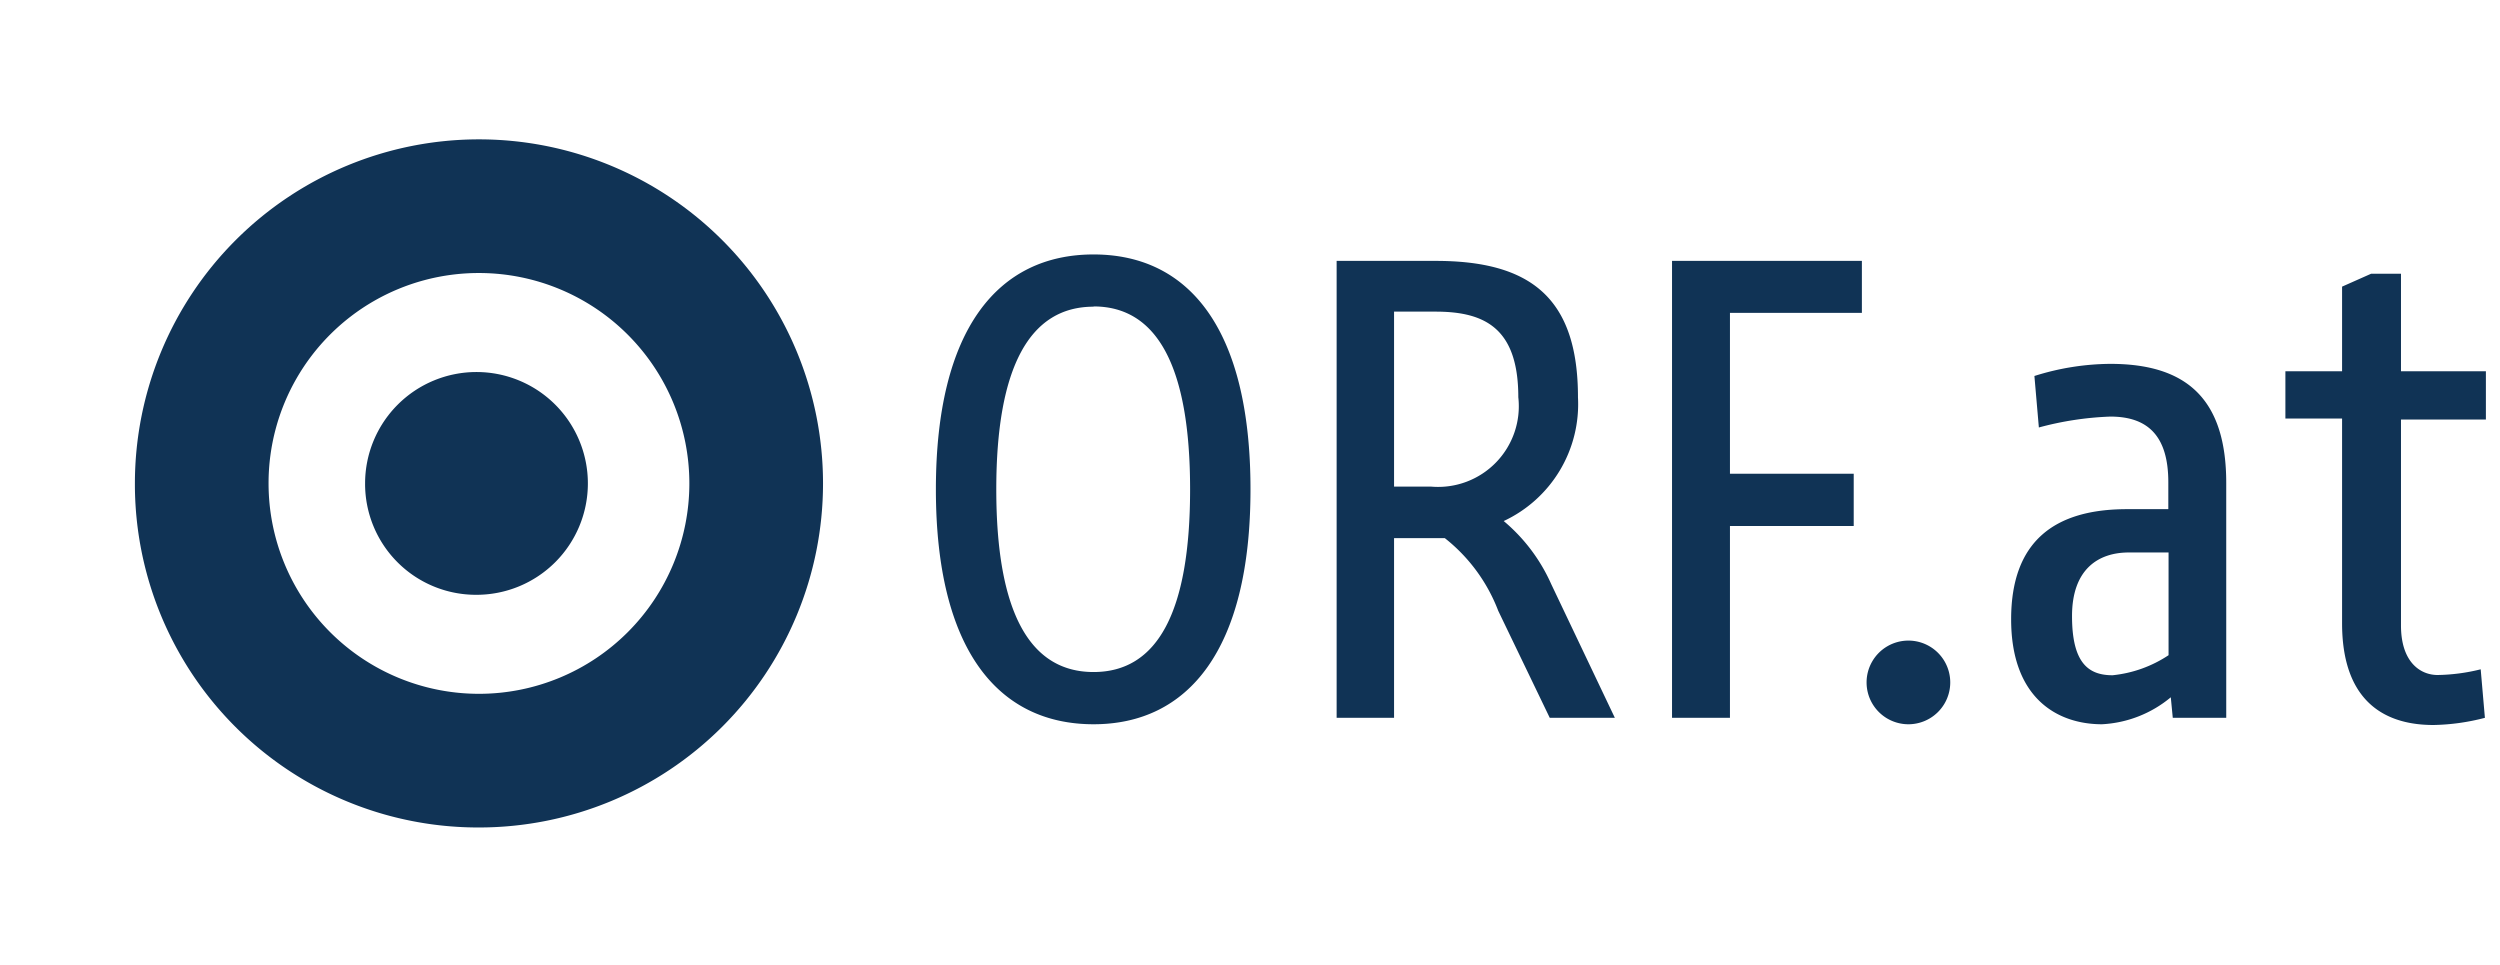
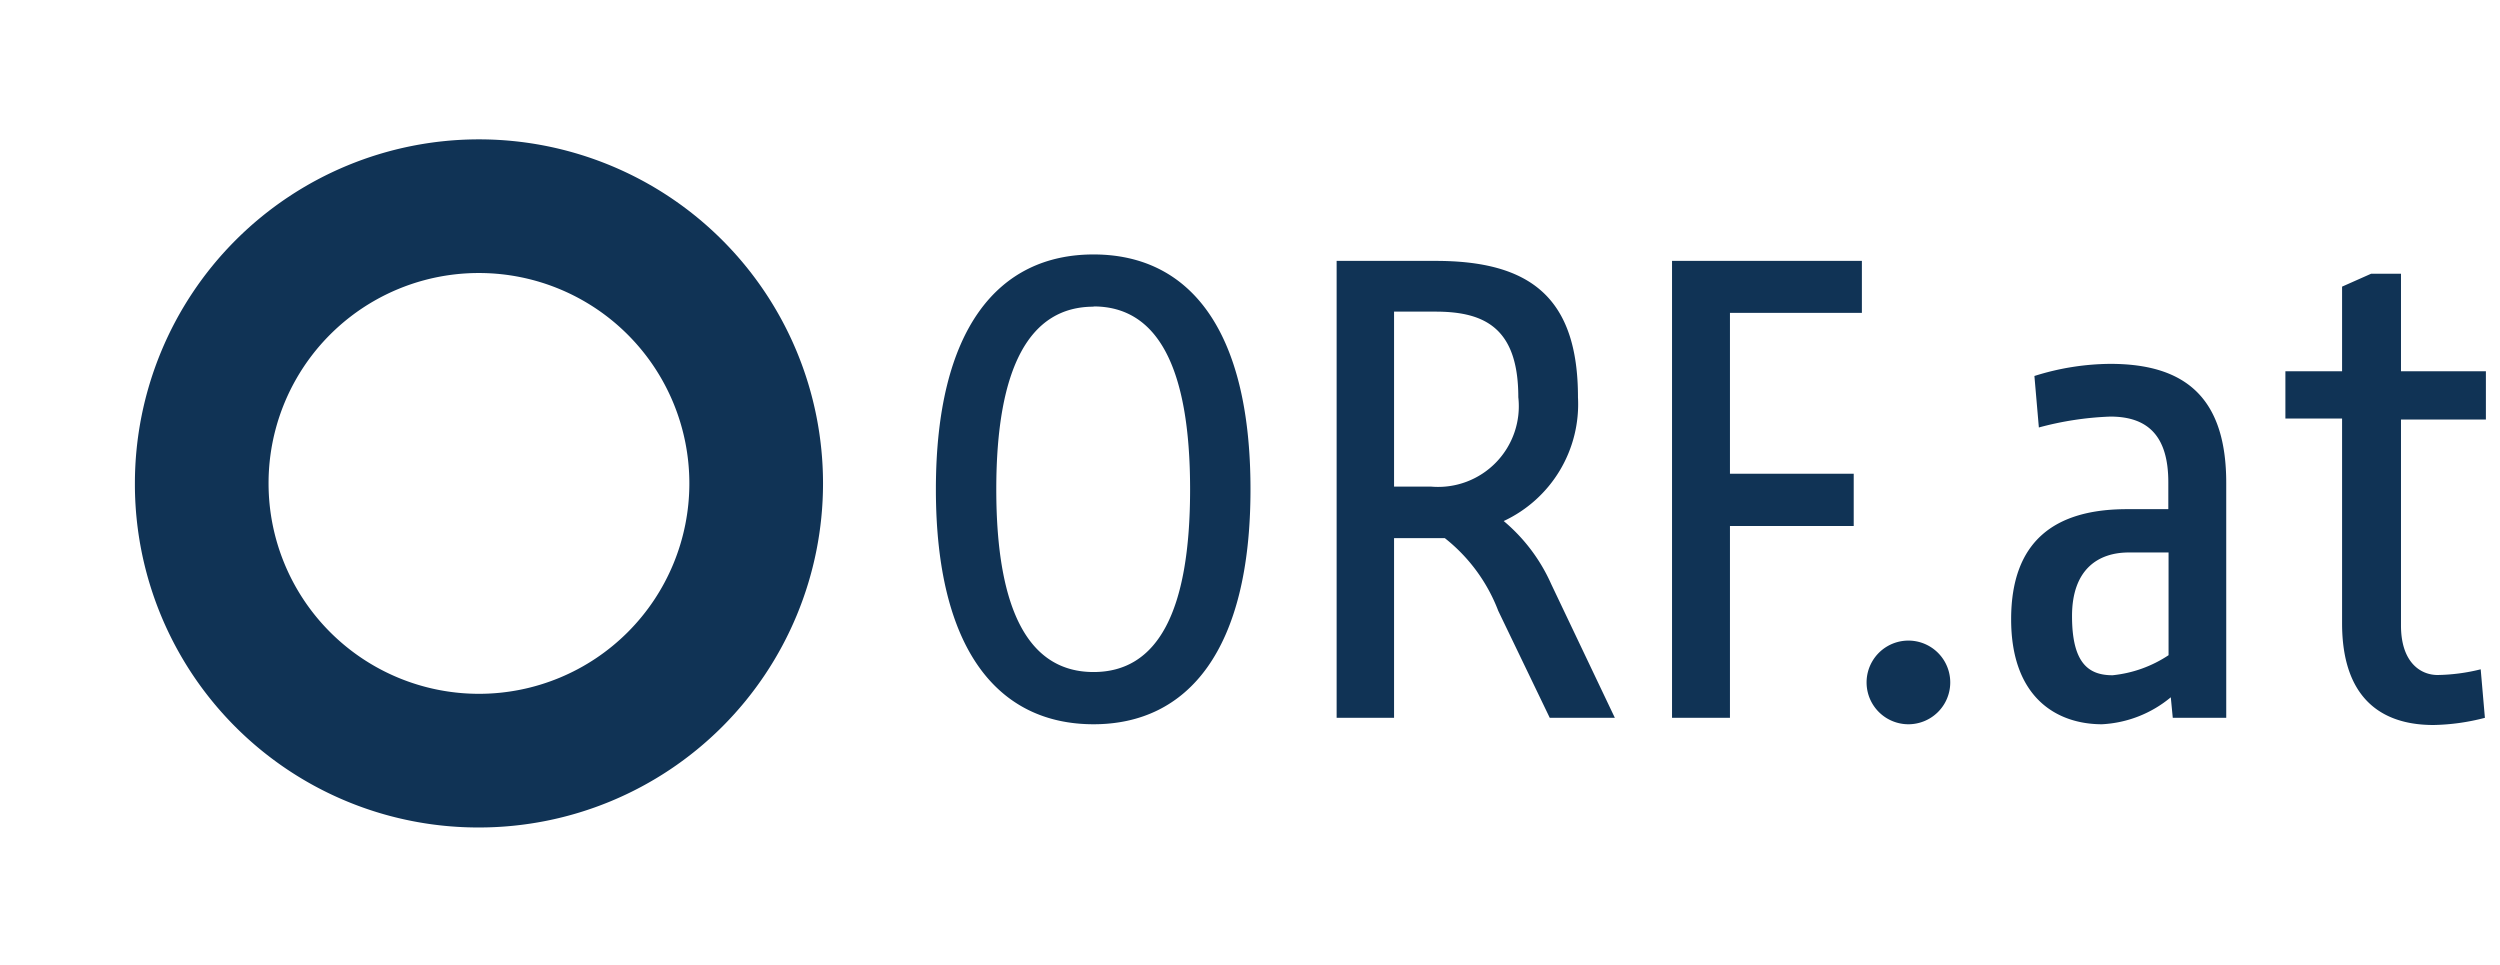
<svg xmlns="http://www.w3.org/2000/svg" id="Ebene_1" data-name="Ebene 1" viewBox="0 0 101 39">
  <defs>
    <style>.cls-1{fill:#103355}</style>
  </defs>
  <path class="cls-1" d="M10.85 19.53a8.5 8.5 0 108.5-8.5 8.49 8.49 0 00-8.5 8.5zm-5.4 0a13.9 13.9 0 1113.9 13.9 13.87 13.87 0 01-13.9-13.9z" />
-   <path class="cls-1" d="M14.75 19.53a4.5 4.5 0 114.5 4.5 4.48 4.48 0 01-4.5-4.5z" />
  <path d="M44.18 29.26c-3.85 0-6.37-3-6.37-9.49s2.52-9.49 6.37-9.49 6.34 3 6.34 9.49-2.52 9.49-6.34 9.49zm0-16.87c-2.57 0-3.93 2.42-3.93 7.38s1.35 7.38 3.93 7.38 3.9-2.42 3.9-7.38-1.33-7.39-3.9-7.39zM65.24 29h-2.63l-2.08-4.32a6.84 6.84 0 00-2.16-2.94h-2.05V29H54V10.54h4c3.82 0 5.75 1.48 5.75 5.51a5.21 5.21 0 01-3 5 7.07 7.07 0 011.92 2.55zM58 12.59h-1.68v7.07h1.51a3.26 3.26 0 003.51-3.61c0-2.78-1.34-3.46-3.34-3.46zm17.22.05h-5.33v6.5h5v2.11h-5V29h-2.34V10.54h7.67v2.11zm1.88 16.62a1.69 1.69 0 110-3.38 1.69 1.69 0 110 3.38zM89.94 29h-2.16l-.08-.83a4.72 4.72 0 01-2.78 1.09c-1.82 0-3.67-1.07-3.67-4.24s1.77-4.45 4.68-4.45h1.67v-1.09c0-1.87-.83-2.65-2.34-2.65a12.74 12.74 0 00-2.89.44l-.18-2.08a10.35 10.35 0 013.07-.49c3.12 0 4.68 1.46 4.68 4.81V29zm-2.34-6.68H86c-1.2 0-2.29.65-2.29 2.57s.68 2.39 1.64 2.39a5 5 0 002.26-.81v-4.15zM100.39 29a8.73 8.73 0 01-2.08.29c-2.16 0-3.69-1.14-3.69-4.11v-8.27h-2.29V15h2.29v-3.42l1.17-.52H97V15h3.43v1.95H97v8.32c0 1.48.78 2 1.48 2a7.62 7.62 0 001.74-.23z" fill="#103355" />
</svg>